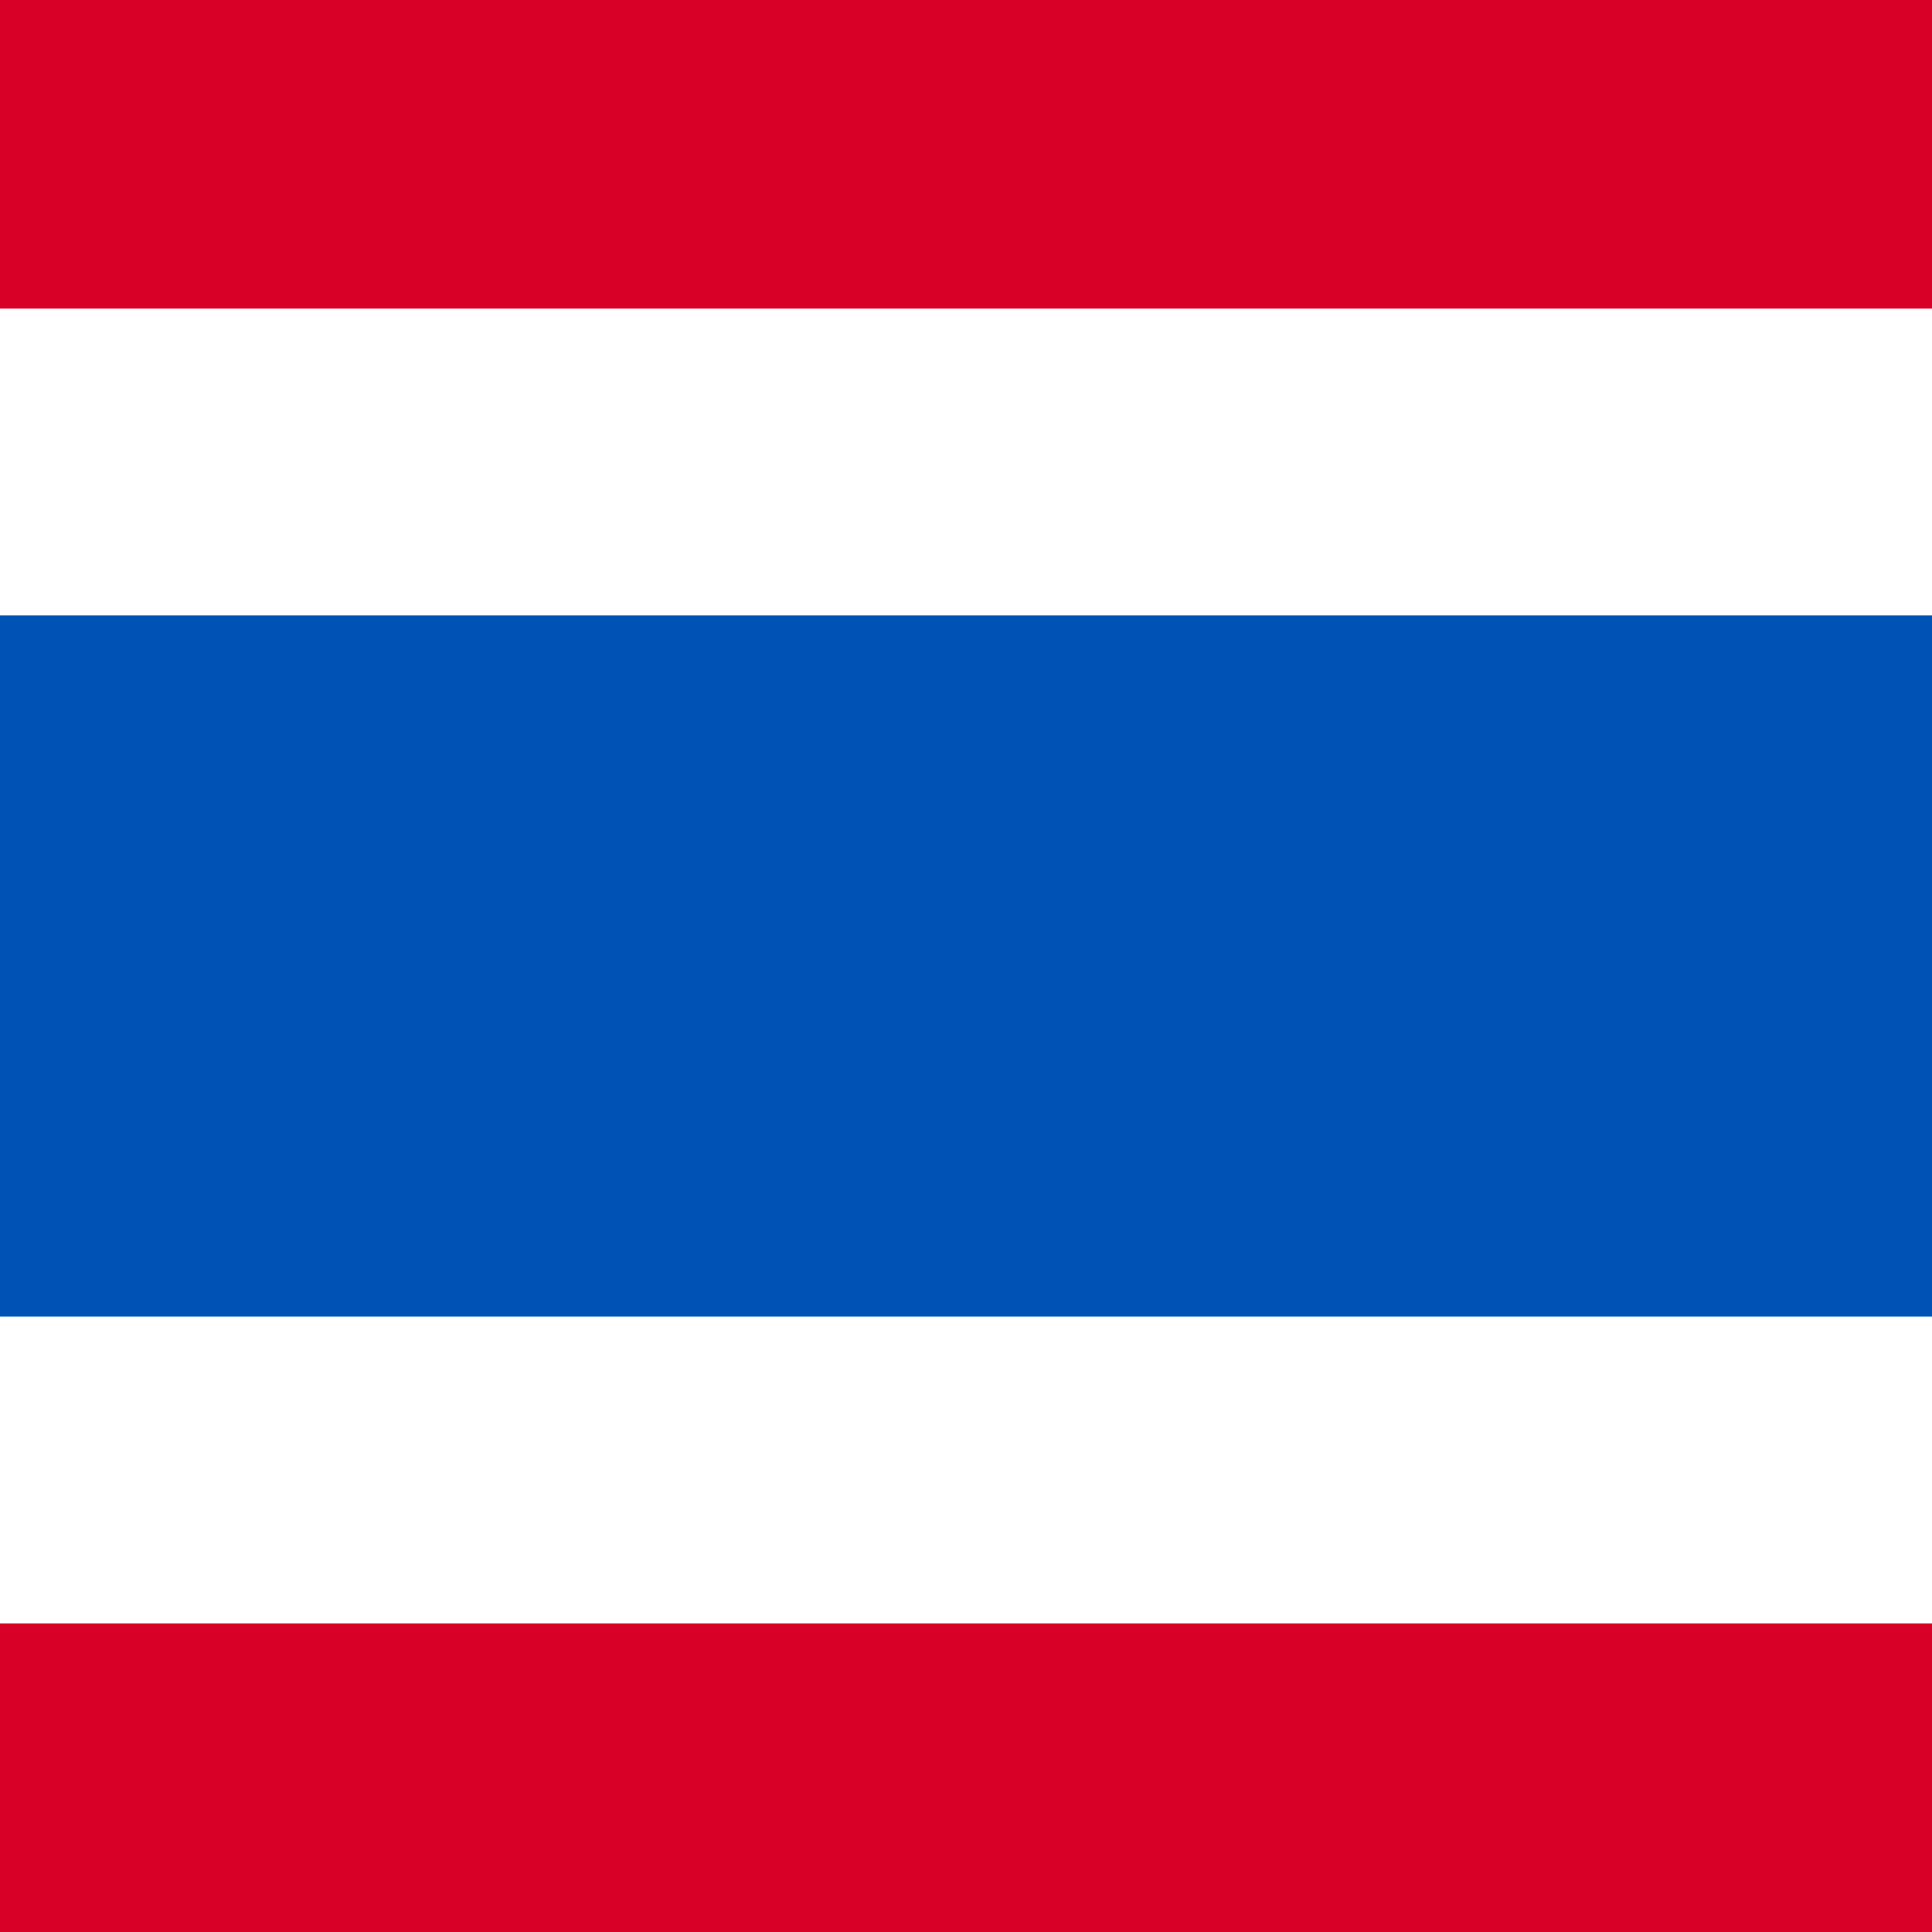
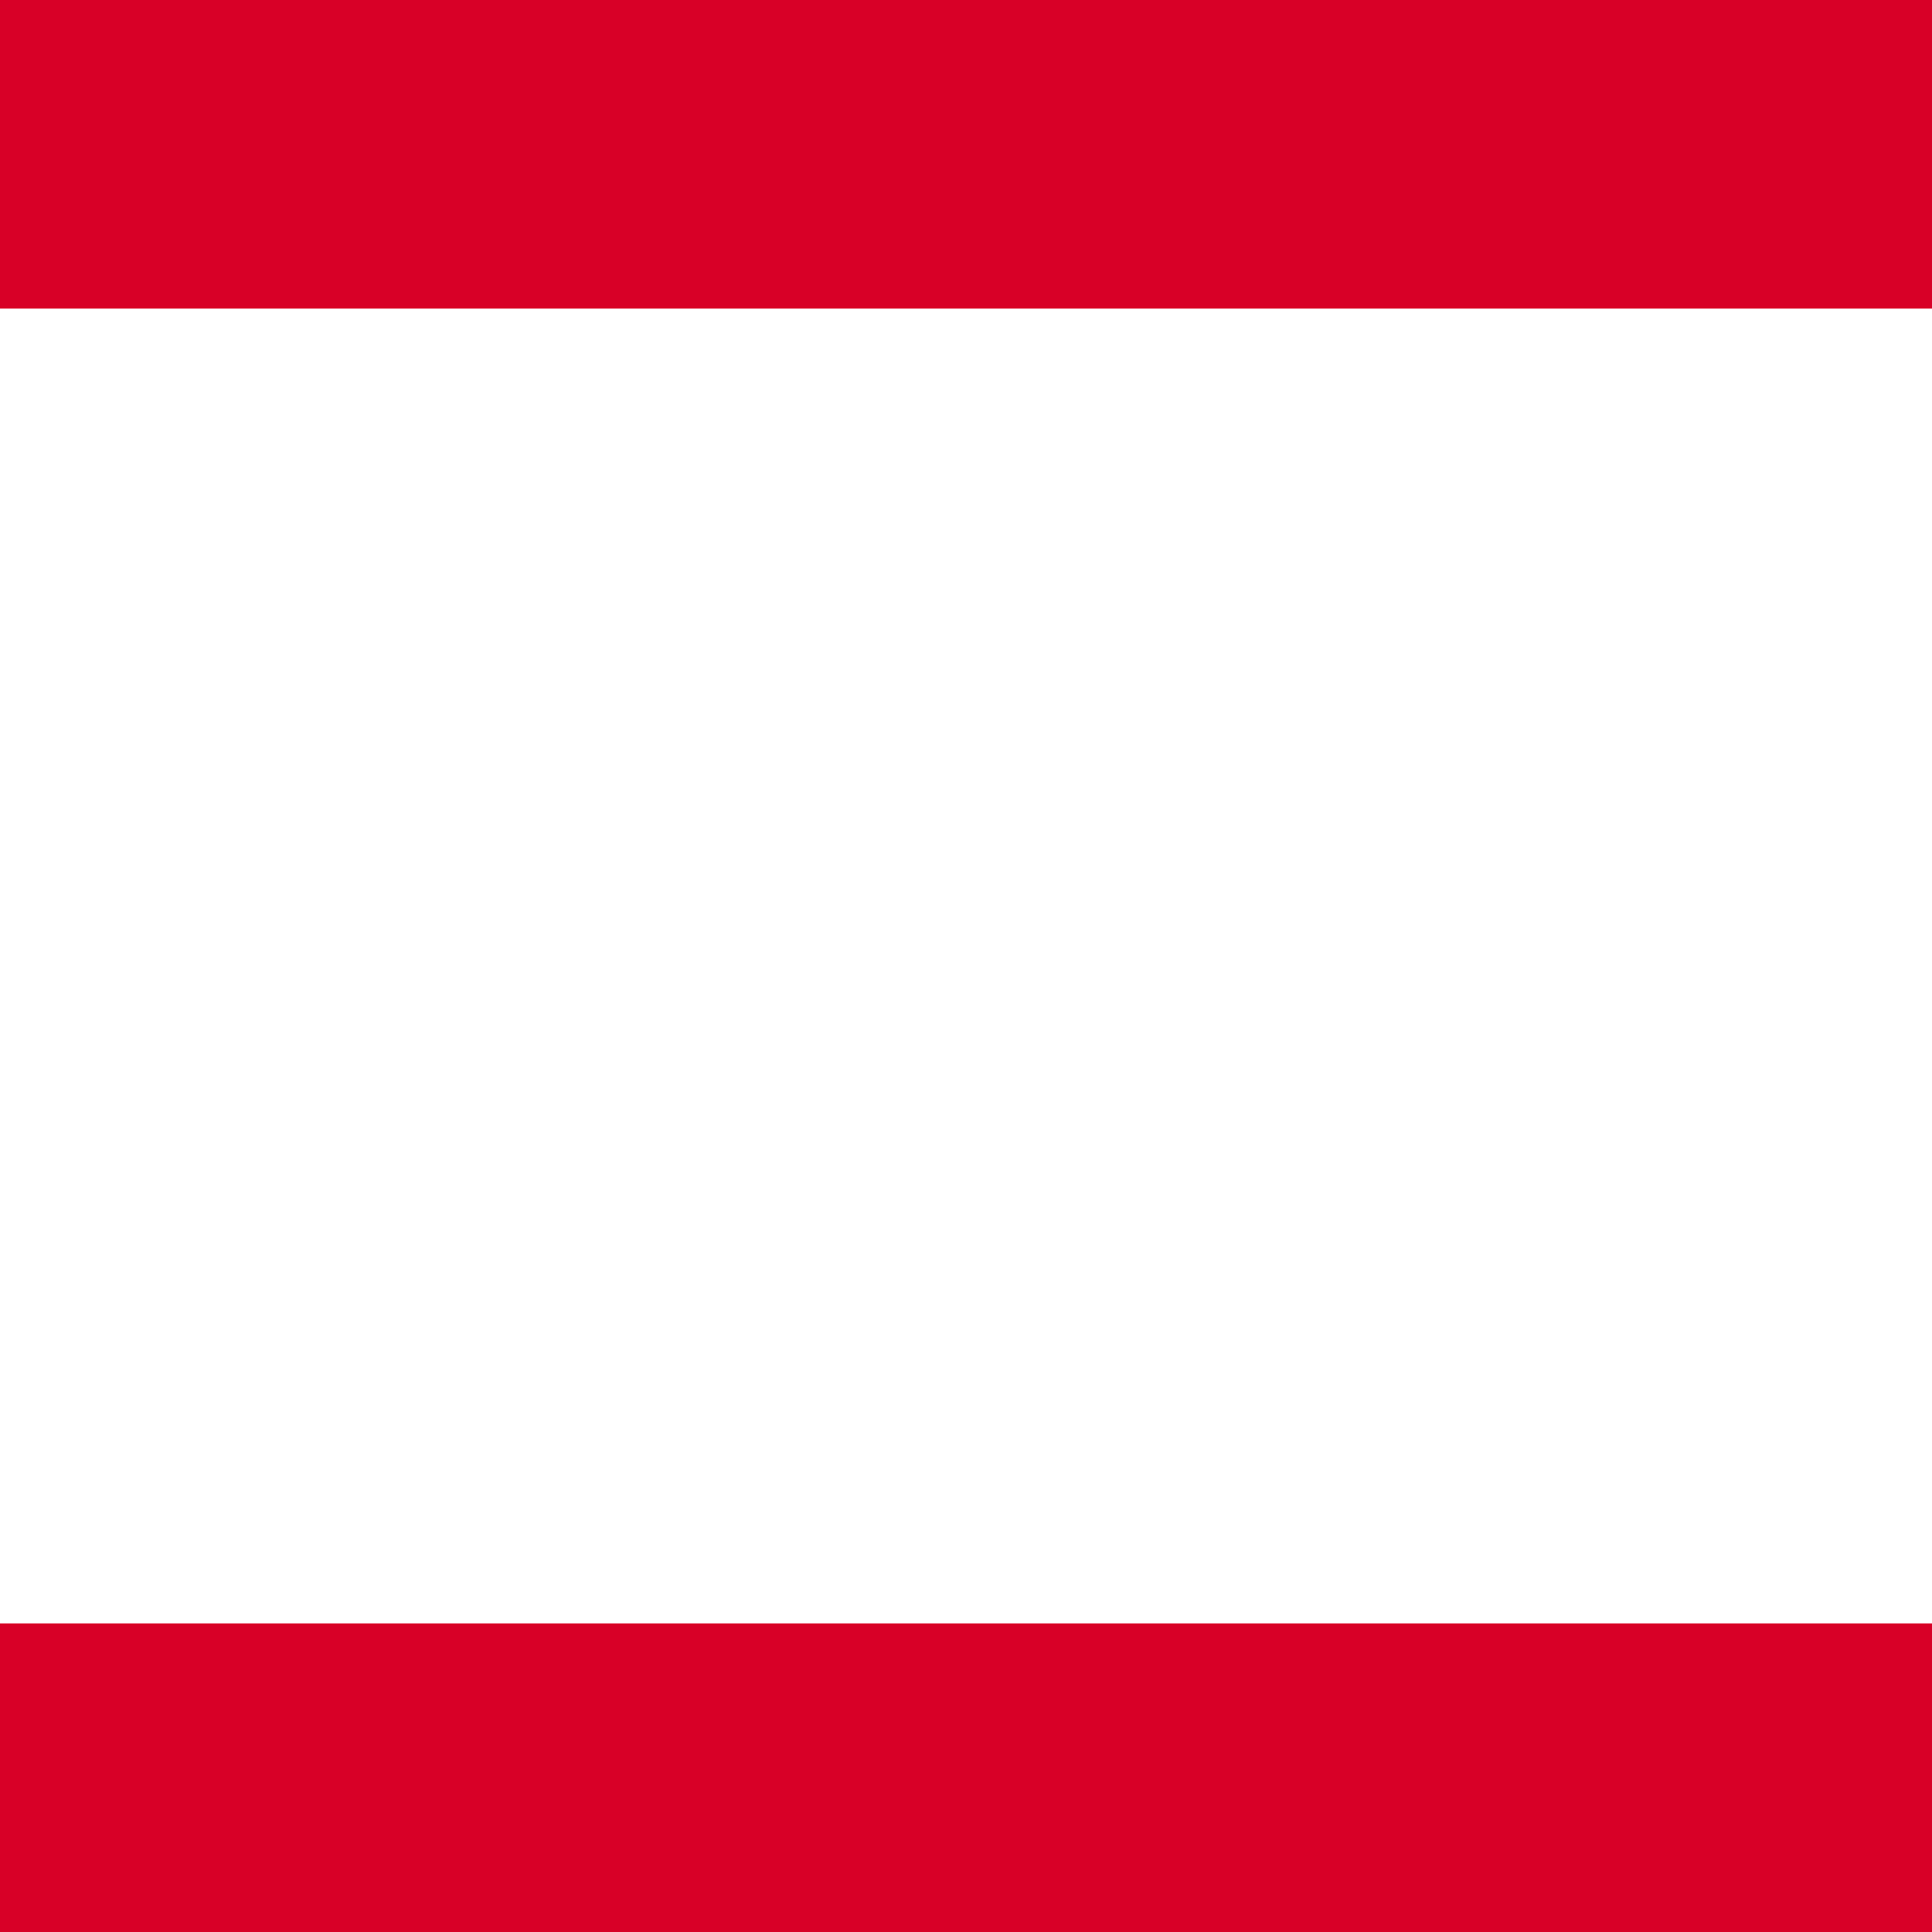
<svg xmlns="http://www.w3.org/2000/svg" width="40" height="40" viewBox="0 0 40 40" fill="none">
  <g clip-path="url(#clip0_494_5002)">
-     <path d="M-9.931 12.741H50.069V27.258H-9.931V12.741Z" fill="#0052B4" />
    <path d="M-9.931 0H50.069V6.389H-9.931V0ZM-9.931 33.611H50.069V40H-9.931V33.611Z" fill="#D80027" />
  </g>
  <defs>
    <clipPath id="clip0_494_5002">
      <rect width="40" height="40" fill="white" />
    </clipPath>
  </defs>
</svg>